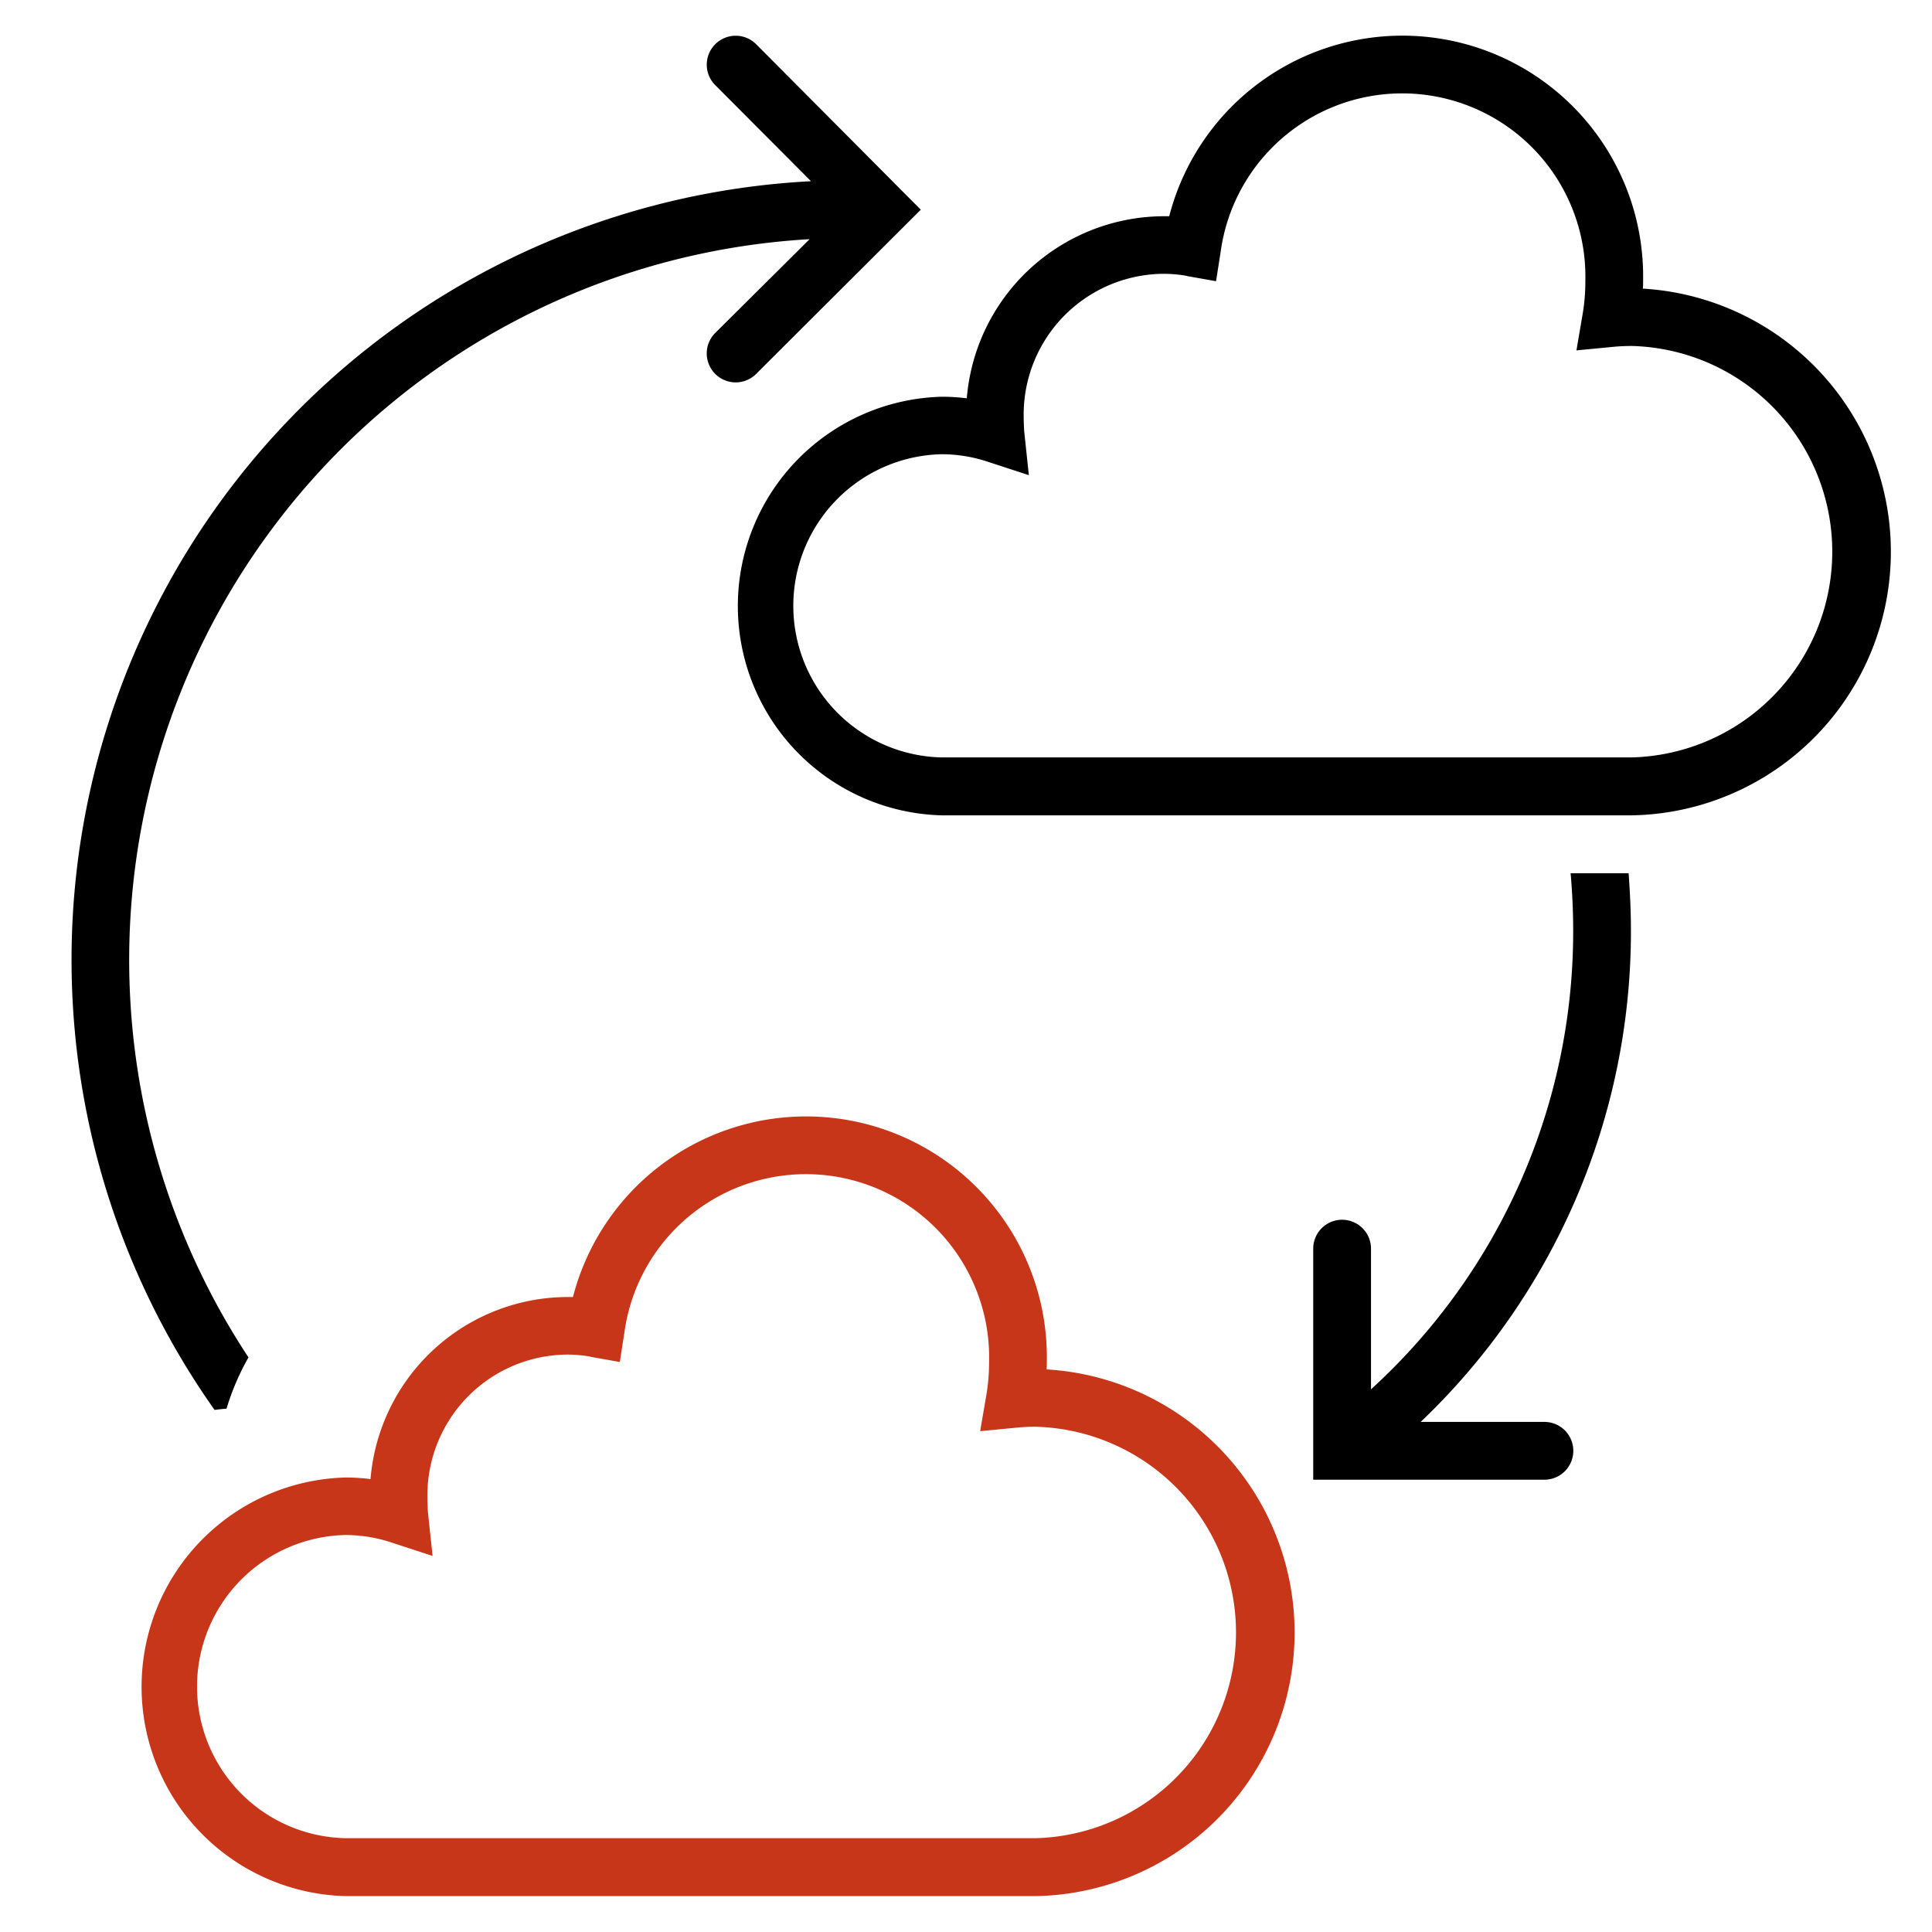
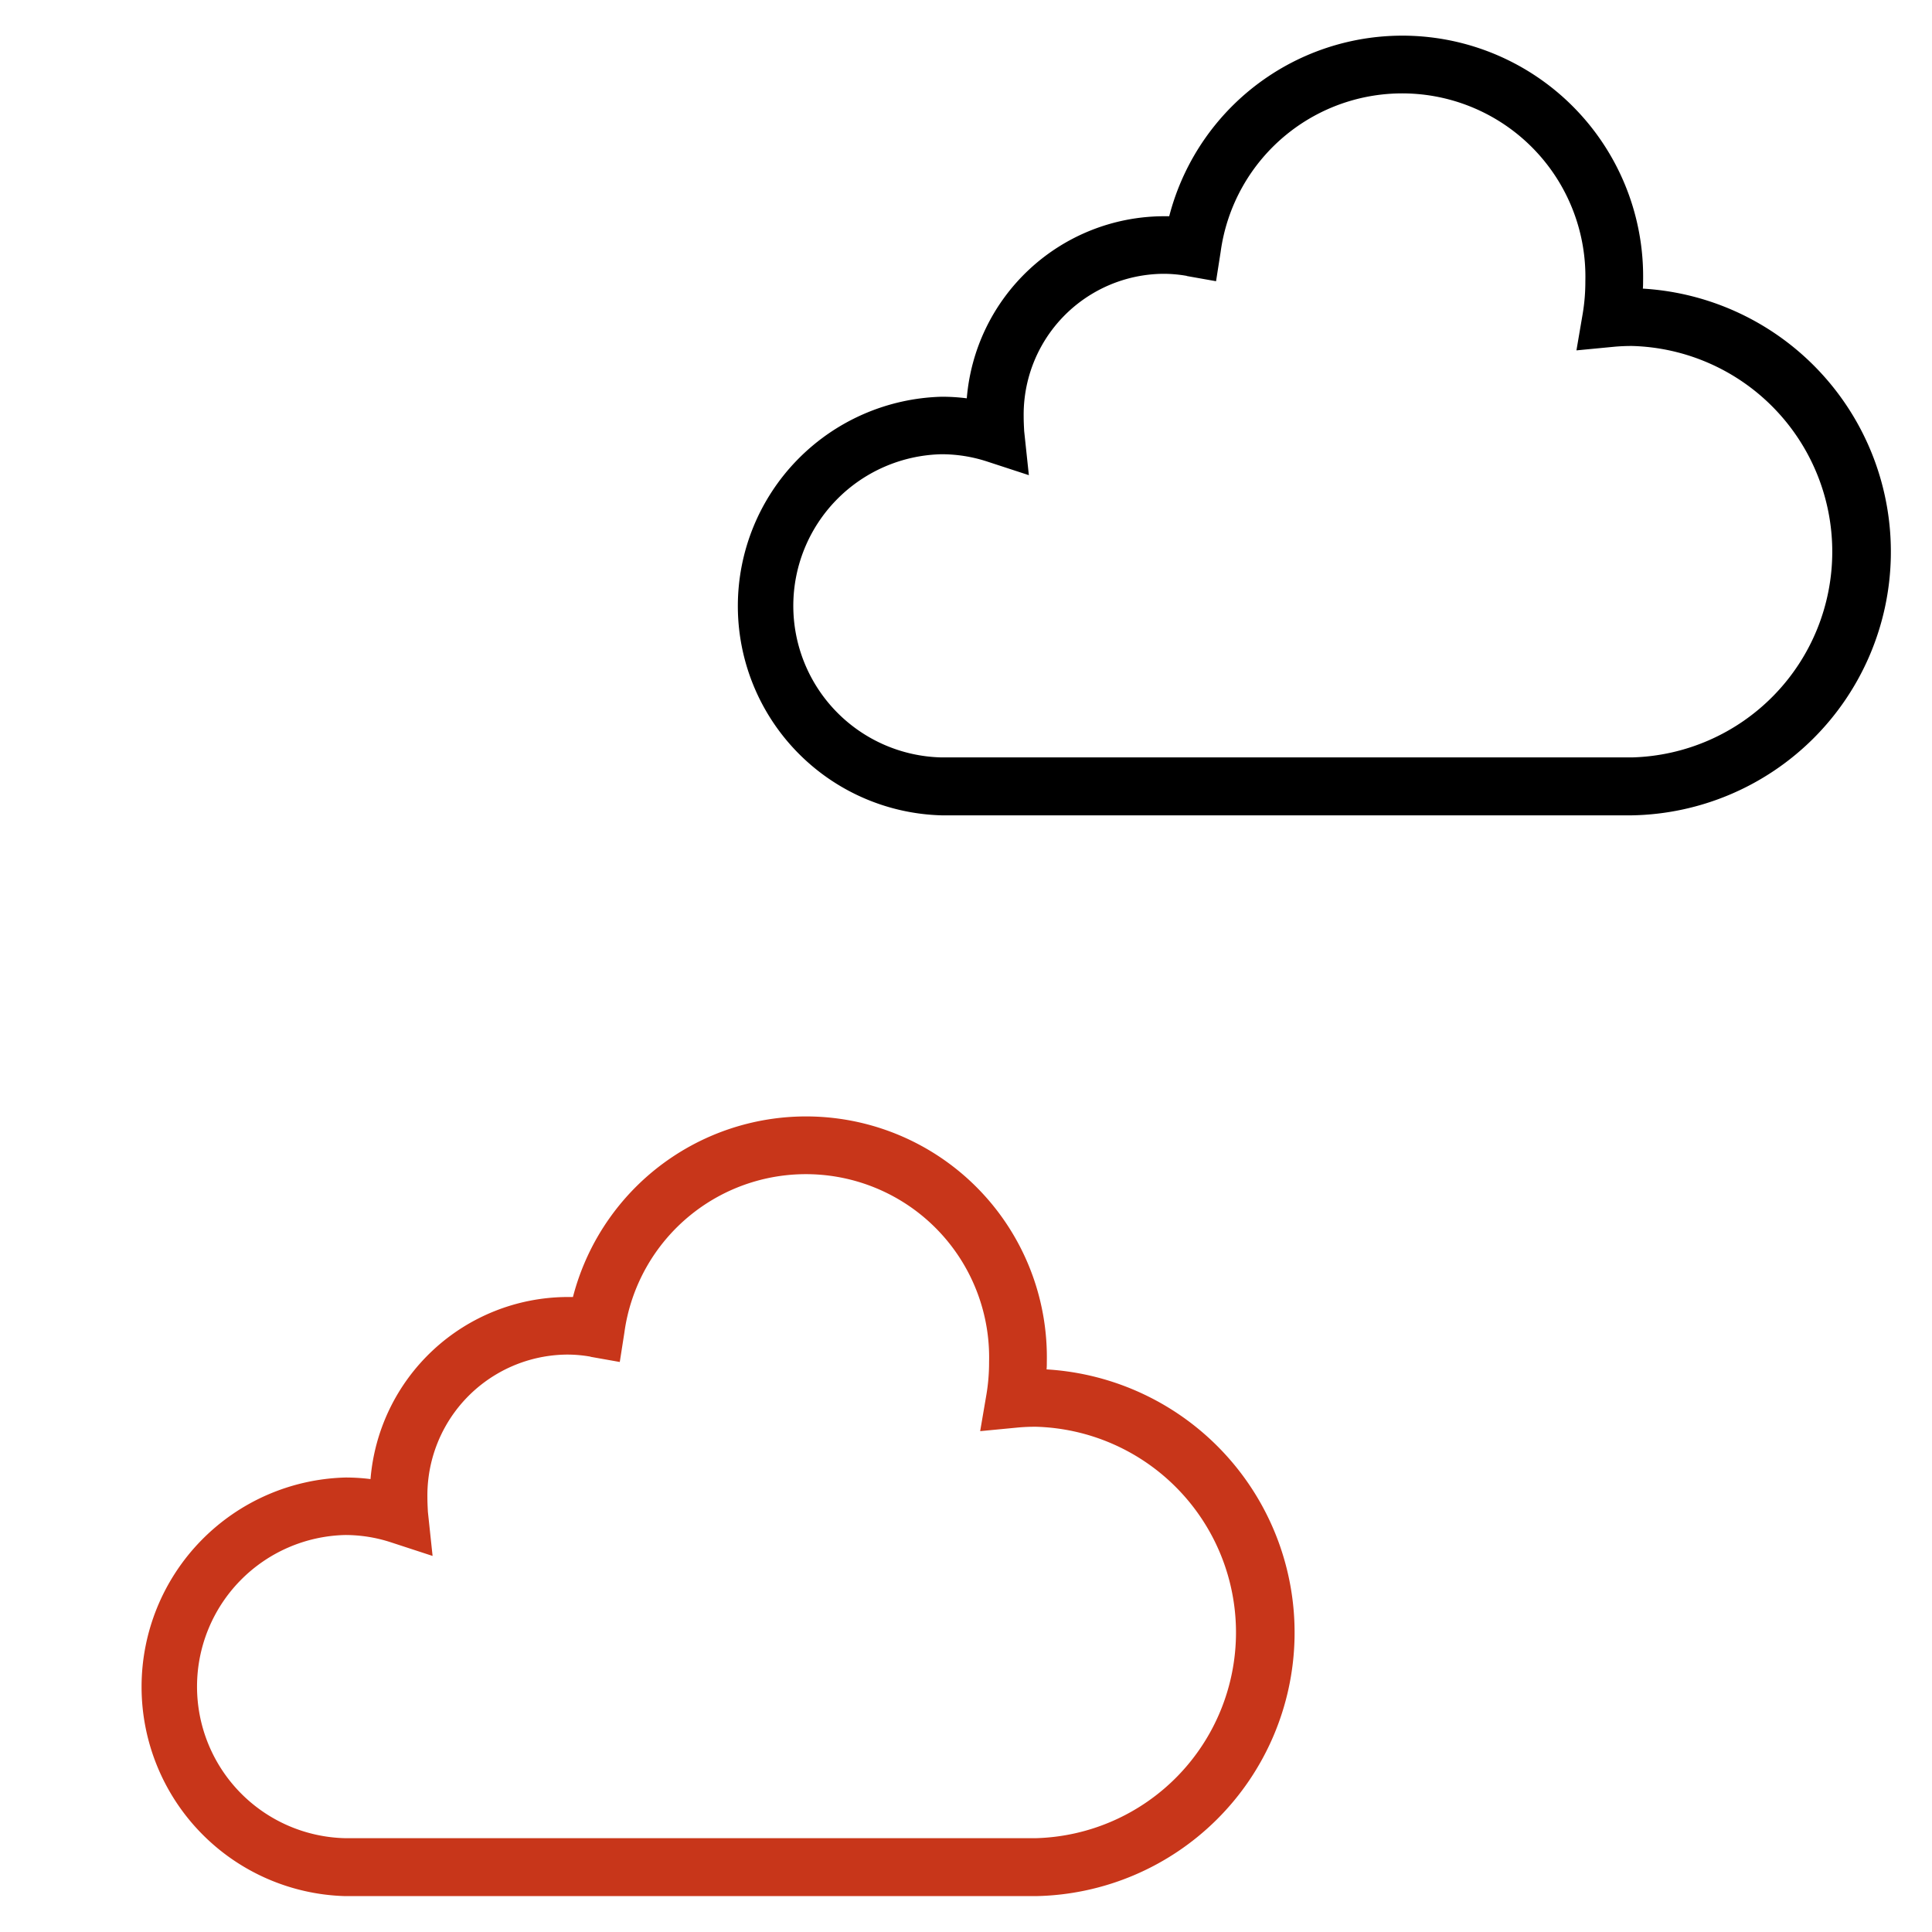
<svg xmlns="http://www.w3.org/2000/svg" width="54" height="54" viewBox="0 0 54 54">
  <g id="cloud-migration-services" transform="translate(-27 -18)">
    <rect id="Rectangle_27657" data-name="Rectangle 27657" width="54" height="54" transform="translate(27 18)" fill="#240000" opacity="0" />
    <g id="Group_200675" data-name="Group 200675" transform="translate(-318.271 -3822.893)">
      <g id="noun-cloud-migration-7842877" transform="translate(349.168 3841.894)">
        <path id="Path_186598" data-name="Path 186598" d="M37.47,11.8c-.065,0-.121,0-.177,0a5.541,5.541,0,0,0-5.481,5.089,5.459,5.459,0,0,0-.7-.044,5.852,5.852,0,0,0,0,11.7H50.4a7.368,7.368,0,0,0,.308-14.722c.007-.07.007-.14.007-.21A6.73,6.73,0,0,0,37.47,11.8Zm.492,1.671.817.145.128-.817a5.121,5.121,0,0,1,10.194.814,5.435,5.435,0,0,1-.072.9l-.177,1.036,1.041-.1c.17-.016.338-.023.509-.023a5.752,5.752,0,0,1,0,11.5H31.109a4.238,4.238,0,0,1,0-8.474,4.1,4.1,0,0,1,1.26.2l1.178.385-.131-1.232c-.007-.135-.014-.273-.014-.411a3.936,3.936,0,0,1,3.889-3.985,3.742,3.742,0,0,1,.67.058Z" transform="translate(-8.687 -6.757)" fill-rule="evenodd" />
        <path id="Path_186599" data-name="Path 186599" d="M37.47,11.8c-.065,0-.121,0-.177,0a5.541,5.541,0,0,0-5.481,5.089,5.459,5.459,0,0,0-.7-.044,5.852,5.852,0,0,0,0,11.7H50.4a7.368,7.368,0,0,0,.308-14.722c.007-.07.007-.14.007-.21A6.73,6.73,0,0,0,37.47,11.8Zm.492,1.671.817.145.128-.817a5.121,5.121,0,0,1,10.194.814,5.435,5.435,0,0,1-.072.9l-.177,1.036,1.041-.1c.17-.016.338-.023.509-.023a5.752,5.752,0,0,1,0,11.5H31.109a4.238,4.238,0,0,1,0-8.474,4.1,4.1,0,0,1,1.26.2l1.178.385-.131-1.232c-.007-.135-.014-.273-.014-.411a3.936,3.936,0,0,1,3.889-3.985,3.742,3.742,0,0,1,.67.058Z" transform="translate(-25.353 23.451)" fill="#c8361a" fill-rule="evenodd" />
      </g>
      <g id="noun-cloud-migration-7842877-2" data-name="noun-cloud-migration-7842877" transform="translate(347.271 3841.893)">
-         <path id="Path_186598-2" data-name="Path 186598" d="M51.053,30.163H49.432c.047.532.072,1.071.072,1.615a17.311,17.311,0,0,1-5.651,12.809V40.655a.807.807,0,0,0-1.615,0v6.458H48.7a.807.807,0,0,0,0-1.615H45.241a18.931,18.931,0,0,0,5.877-13.722c0-.544-.026-1.083-.065-1.615Zm-39.527,15c.114-.014.226-.028.338-.035a6.977,6.977,0,0,1,.614-1.433A20.178,20.178,0,0,1,28.162,12.44l-2.639,2.622a.809.809,0,0,0,1.146,1.143l4.6-4.589-4.6-4.624a.808.808,0,1,0-1.146,1.141L28.2,10.82A21.792,21.792,0,0,0,11.527,45.158Z" transform="translate(-7.533 -6.755)" fill-rule="evenodd" />
-       </g>
+         </g>
    </g>
  </g>
</svg>